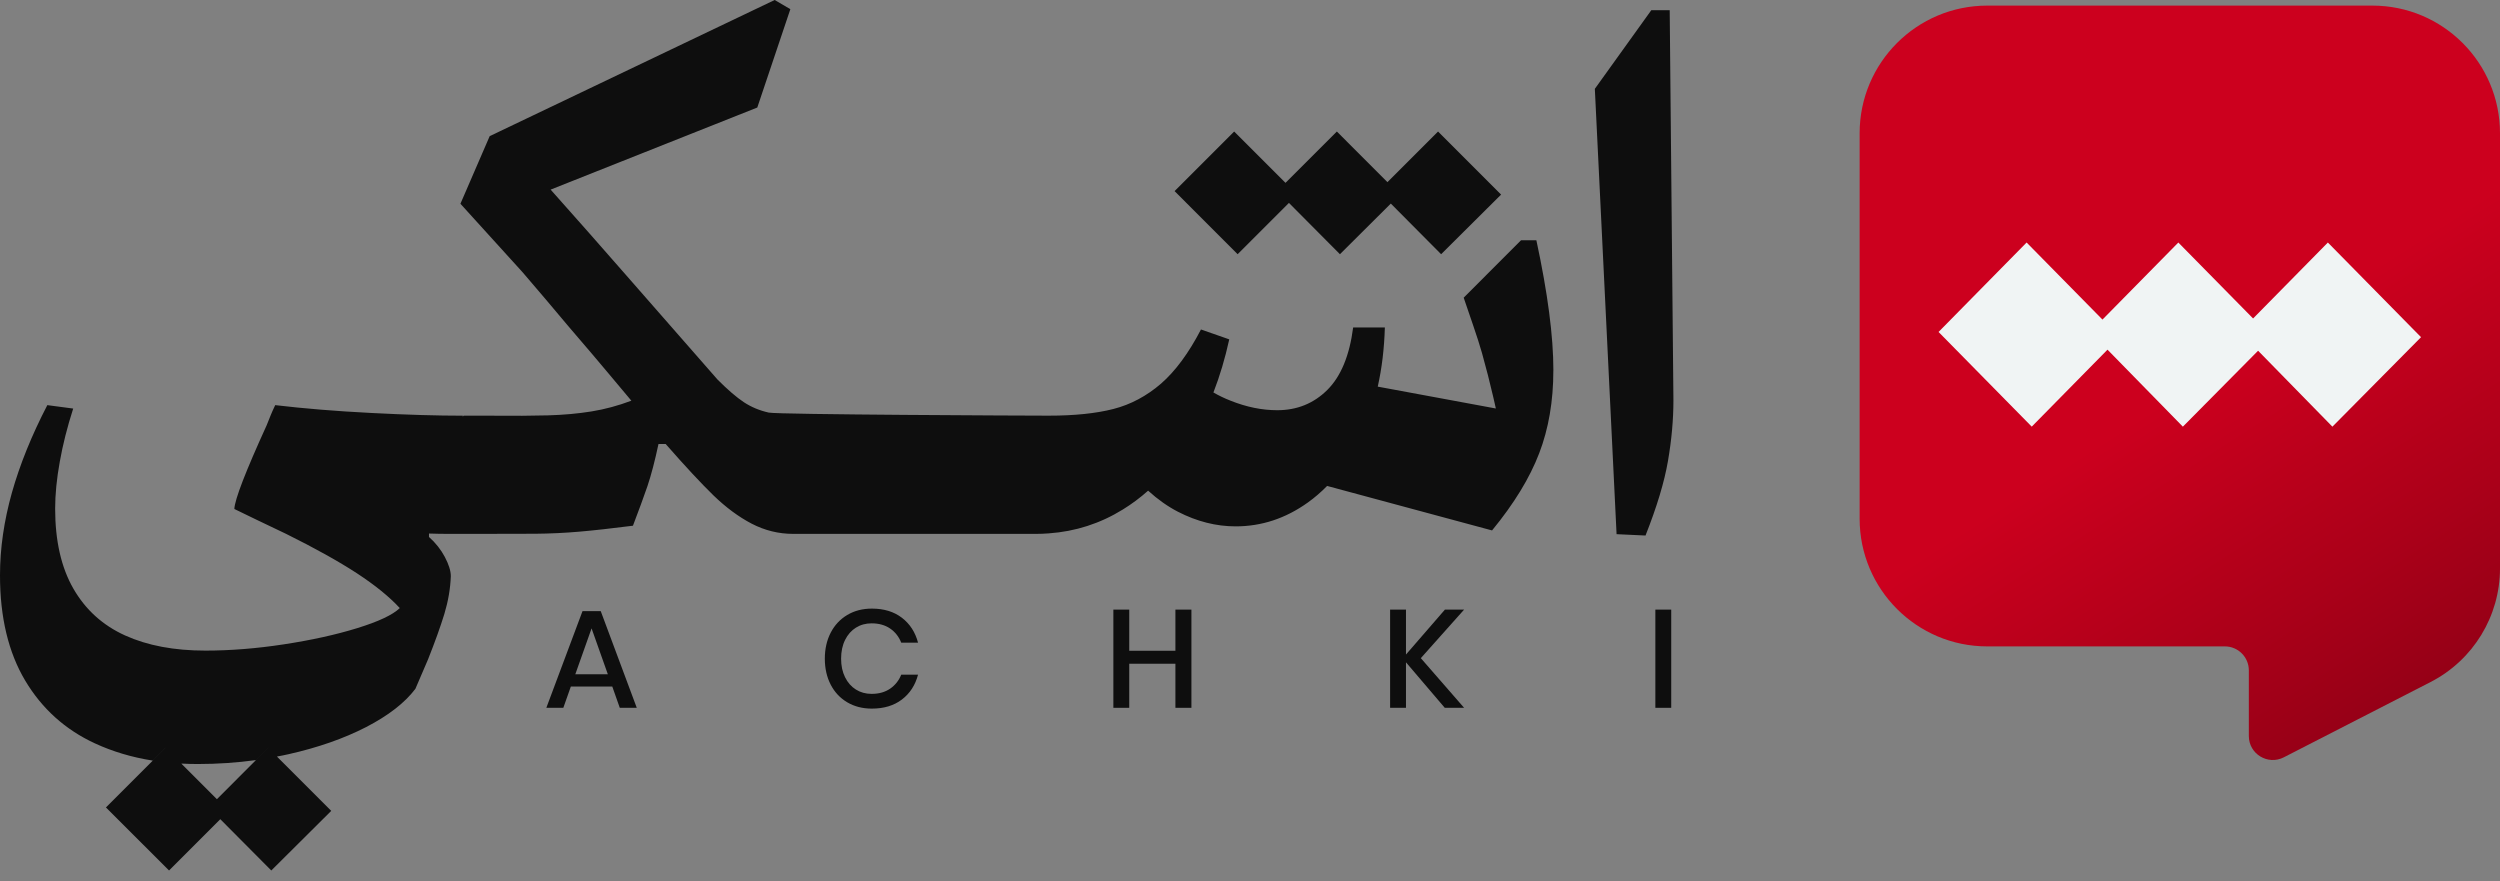
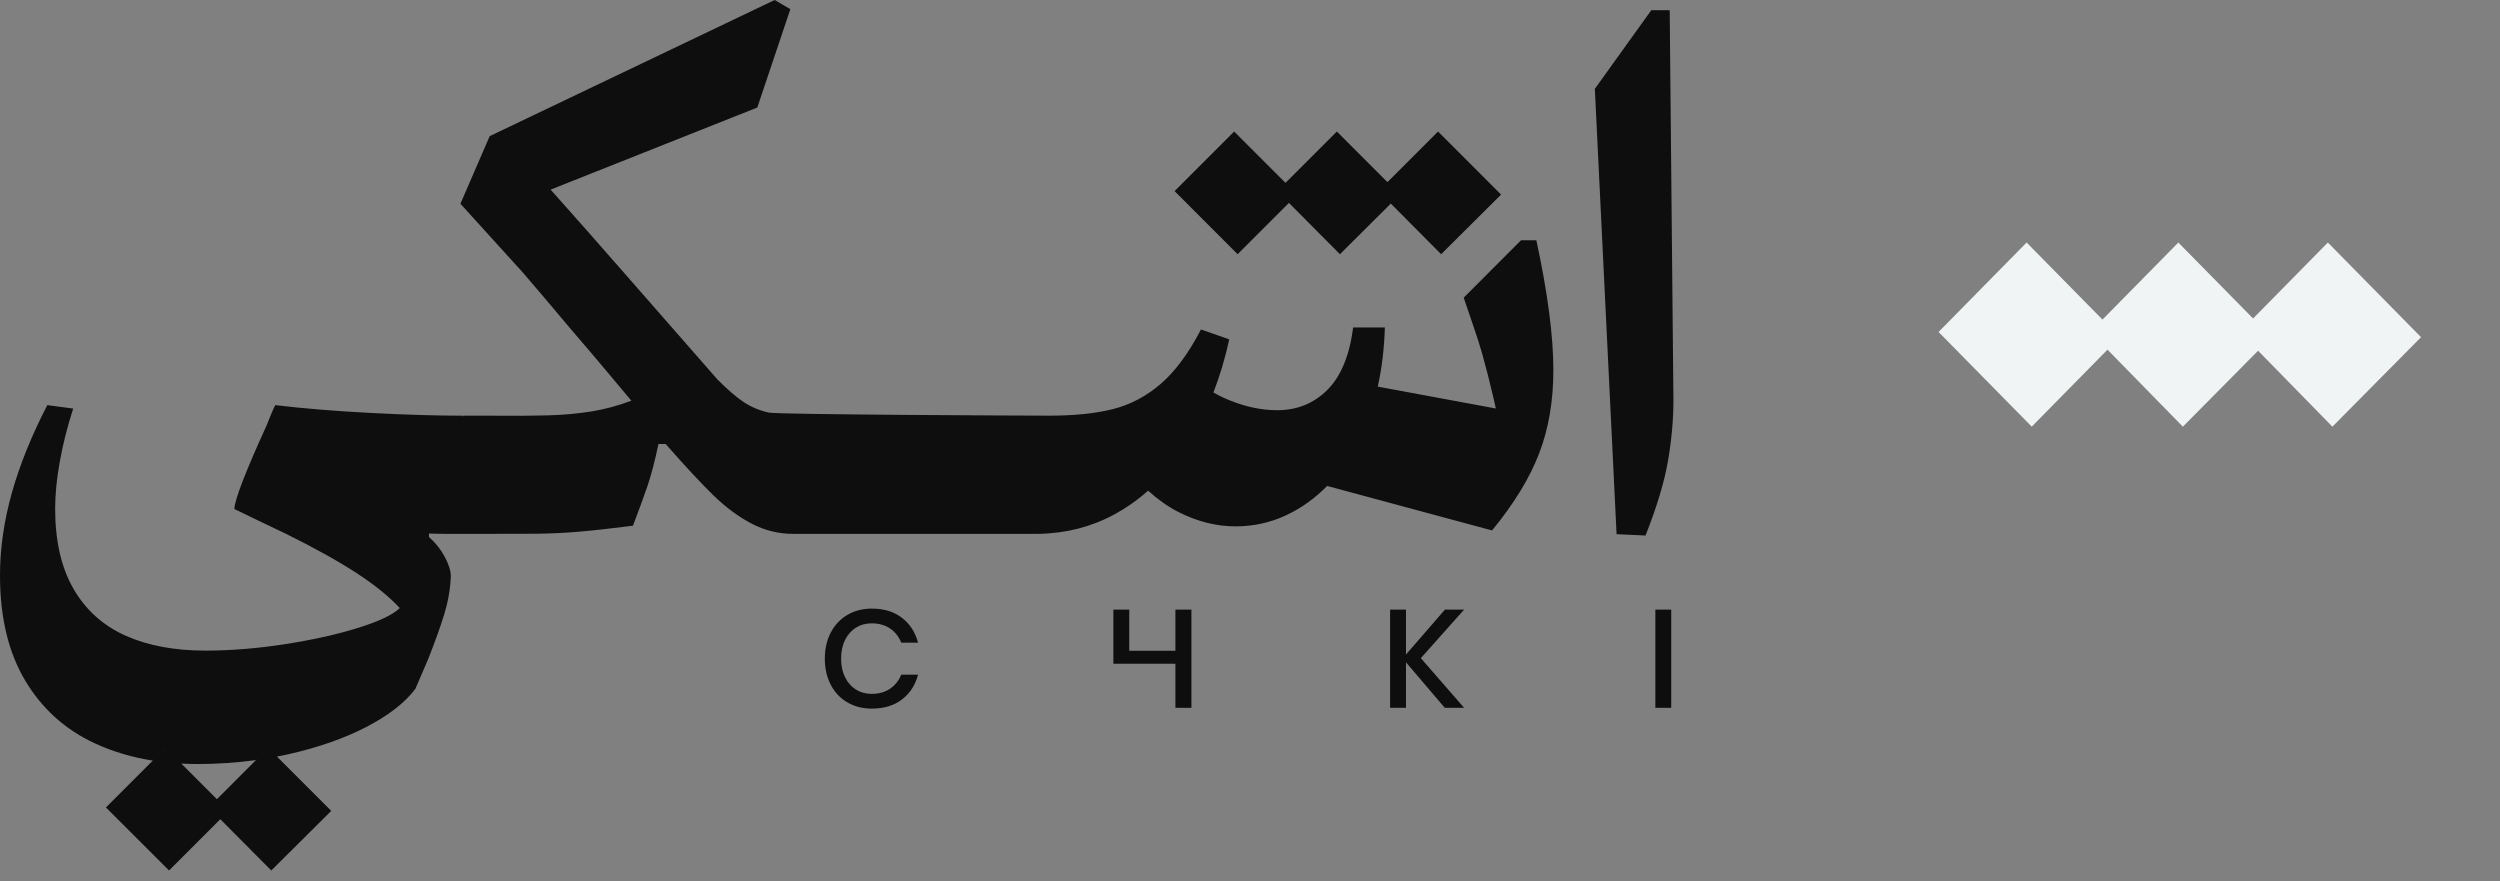
<svg xmlns="http://www.w3.org/2000/svg" width="227" height="80" viewBox="0 0 227 80" fill="none">
  <rect x="0" y="0" width="227" height="80" fill="#808080" stroke="none" />
  <path d="M15.034 67.899L13.876 69.058C14.709 69.19 15.569 69.282 16.463 69.328L15.034 67.899ZM24.355 67.899L23.243 69.011C23.885 68.919 24.515 68.815 25.148 68.692L24.355 67.899Z" fill="#0E0E0E" />
  <path d="M71.764 0.833L68.762 9.764L49.997 17.217C51.361 18.741 52.514 20.044 53.463 21.125C54.409 22.209 55.555 23.515 56.895 25.035L65.149 34.461C66.074 35.389 66.875 36.077 67.542 36.52C68.215 36.962 68.965 37.276 69.804 37.463C70.64 37.647 93.453 37.742 95.201 37.742H95.231C97.566 37.742 99.521 37.539 101.091 37.137C102.664 36.734 104.107 35.966 105.419 34.836C106.722 33.702 107.936 32.061 109.048 29.917L111.616 30.814C111.241 32.526 110.765 34.132 110.178 35.638C110.672 35.92 111.189 36.169 111.724 36.378C113.174 36.959 114.593 37.247 115.976 37.247C117.769 37.247 119.284 36.633 120.519 35.407C121.754 34.181 122.537 32.285 122.866 29.732H125.745C125.69 31.649 125.474 33.438 125.1 35.106L135.824 37.091C135.747 36.735 135.665 36.388 135.588 36.053C135.29 34.766 134.952 33.434 134.568 32.067C134.187 30.694 133.355 28.387 132.903 27.029L138.11 21.815H139.502C140.531 26.596 141.047 30.531 141.047 33.625L141.044 33.635C141.044 36.418 140.614 38.928 139.757 41.161C138.9 43.398 137.478 45.733 135.478 48.163L120.501 44.123C119.951 44.685 119.37 45.186 118.753 45.628C116.731 47.075 114.547 47.794 112.196 47.794C110.427 47.794 108.678 47.352 106.958 46.467C106.03 45.988 105.128 45.351 104.249 44.553C103.527 45.195 102.762 45.767 101.951 46.265C99.896 47.536 97.653 48.258 95.228 48.43C94.838 48.46 94.451 48.477 94.052 48.477H72.037C70.701 48.477 69.438 48.166 68.252 47.549C67.066 46.931 65.914 46.074 64.786 44.986C63.665 43.893 62.215 42.338 60.442 40.313H59.791C59.462 41.858 59.128 43.133 58.79 44.135C58.446 45.133 58.006 46.335 57.472 47.735C55.536 47.981 53.908 48.163 52.59 48.276C51.272 48.39 49.944 48.452 48.617 48.464C47.287 48.473 45.419 48.477 43.008 48.477H40.869C40.203 48.477 39.563 48.467 38.952 48.445V48.756C39.551 49.29 40.034 49.898 40.394 50.577C40.75 51.259 40.934 51.837 40.934 52.313C40.894 53.444 40.698 54.587 40.348 55.745C39.994 56.897 39.499 58.28 38.86 59.887C38.409 60.916 38.028 61.804 37.718 62.544C36.753 63.822 35.257 64.977 33.238 66.022C31.217 67.06 28.873 67.88 26.206 68.48C25.854 68.556 25.499 68.634 25.145 68.695L30.076 73.627L24.633 79.04L20.003 74.383L15.349 79.04L9.619 73.316L15.027 67.908L15.023 67.904L13.865 69.062C11.976 68.764 10.228 68.242 8.627 67.502C5.927 66.258 3.813 64.353 2.289 61.801C0.765 59.242 3.91263e-05 56.059 0 52.246C0 49.794 0.363 47.291 1.082 44.731C1.804 42.178 2.875 39.526 4.298 36.786L6.646 37.097C6.111 38.768 5.702 40.372 5.429 41.92C5.149 43.462 5.008 44.885 5.008 46.185C5.008 49.112 5.561 51.533 6.664 53.45C7.767 55.367 9.331 56.781 11.364 57.702C13.392 58.618 15.822 59.075 18.645 59.075C20.91 59.075 23.291 58.888 25.785 58.504C28.28 58.123 30.498 57.634 32.434 57.035C34.368 56.439 35.659 55.831 36.301 55.214C35.348 54.179 34.046 53.127 32.391 52.043C30.729 50.962 28.593 49.773 25.976 48.474C25.048 48.037 24.163 47.616 23.318 47.204C22.47 46.792 21.794 46.464 21.278 46.215C21.318 45.348 22.298 42.814 24.215 38.611C24.381 38.2 24.504 37.889 24.587 37.684C24.67 37.478 24.802 37.179 24.989 36.786C27.607 37.096 30.523 37.336 33.739 37.499C36.953 37.665 39.714 37.745 42.022 37.745V37.837L42.086 37.745H44.713C46.648 37.764 48.332 37.755 49.751 37.715C51.173 37.675 52.492 37.555 53.708 37.358C54.925 37.162 56.129 36.835 57.327 36.384C56.375 35.253 55.666 34.402 55.19 33.834C54.719 33.266 54.243 32.703 53.77 32.15C53.293 31.591 52.571 30.75 51.603 29.616C50.239 27.988 48.863 26.36 47.459 24.729L41.807 18.501L44.464 12.362L70.341 0L71.764 0.833ZM23.235 69.017C21.509 69.253 19.754 69.373 17.963 69.373C17.453 69.373 16.953 69.36 16.462 69.333L19.695 72.567V72.564L19.696 72.565L23.241 69.016L24.35 67.906L24.348 67.904L23.235 69.017ZM151.609 0.924L151.947 36.355C151.947 38.103 151.781 39.938 151.452 41.855C151.123 43.772 150.441 46.027 149.412 48.626L146.785 48.503L144.811 8.066L149.94 0.924H151.609ZM136.299 17.669L130.854 23.082L126.286 18.485L121.666 23.082L117.036 18.424L112.376 23.082L106.652 17.352L112.062 11.942L116.723 16.602L121.387 11.942L125.979 16.538L130.575 11.942L136.299 17.669Z" fill="#0E0E0E" />
-   <path d="M55.595 62.338H51.832L51.15 64.27H49.607L52.892 55.49H54.547L57.819 64.27H56.277L55.595 62.338ZM55.193 61.226L53.715 57.057L52.237 61.226H55.193Z" fill="#0E0E0E" />
  <path d="M81.893 56.093C82.618 56.649 83.106 57.402 83.358 58.354H81.832C81.62 57.817 81.285 57.387 80.827 57.073C80.366 56.757 79.807 56.6 79.14 56.6C78.609 56.6 78.136 56.729 77.718 56.99C77.3 57.252 76.971 57.623 76.732 58.109C76.492 58.594 76.372 59.159 76.372 59.808C76.372 60.456 76.492 61.009 76.732 61.494C76.971 61.98 77.3 62.351 77.718 62.612C78.136 62.874 78.609 63.003 79.14 63.003C79.807 63.003 80.366 62.846 80.827 62.529C81.285 62.213 81.62 61.789 81.832 61.261H83.358C83.106 62.213 82.618 62.963 81.893 63.516C81.168 64.069 80.259 64.342 79.165 64.342C78.323 64.342 77.576 64.152 76.928 63.768C76.28 63.384 75.779 62.849 75.426 62.164C75.073 61.479 74.894 60.692 74.894 59.808C74.894 58.923 75.073 58.139 75.426 57.451C75.779 56.766 76.28 56.228 76.928 55.841C77.576 55.454 78.323 55.261 79.165 55.261C80.259 55.261 81.168 55.537 81.893 56.093Z" fill="#0E0E0E" />
-   <path d="M108.181 55.352V64.27H106.728V60.267H102.535V64.27H101.094V55.352H102.535V59.09H106.728V55.352H108.181Z" fill="#0E0E0E" />
+   <path d="M108.181 55.352V64.27H106.728V60.267H102.535H101.094V55.352H102.535V59.09H106.728V55.352H108.181Z" fill="#0E0E0E" />
  <path d="M129.011 59.76L132.941 64.27H131.186L127.663 60.138V64.27H126.222V55.352H127.663V59.431L131.199 55.352H132.941L129.011 59.76Z" fill="#0E0E0E" />
  <path d="M151.747 55.352V64.27H150.307V55.352H151.747Z" fill="#0E0E0E" />
-   <path d="M220.701 61.926L207.365 68.767C205.916 69.509 204.194 68.456 204.194 66.829V60.87C204.194 59.666 203.218 58.693 202.019 58.693H180.443C174.041 58.693 168.854 53.502 168.854 47.097V12.105C168.854 5.699 174.041 0.509 180.443 0.509H215.412C221.813 0.509 227 5.699 227 12.105V51.606C227 55.956 224.567 59.938 220.701 61.926Z" fill="url(#paint0_linear_369_1648)" />
  <path d="M184.016 22.02L192.477 30.616L184.482 38.739L176.021 30.142L184.02 22.016L184.016 22.02ZM197.791 22.02L206.252 30.616L198.204 38.742L189.793 30.146L197.791 22.023V22.02ZM211.369 22.02L219.83 30.616L211.782 38.742L203.371 30.146L211.369 22.023V22.02Z" fill="#F0F4F4" />
  <defs>
    <linearGradient id="paint0_linear_369_1648" x1="228.672" y1="77.637" x2="191.716" y2="19.975" gradientUnits="userSpaceOnUse">
      <stop offset="0.01" stop-color="#790013" />
      <stop offset="0.45" stop-color="#AC0019" />
      <stop offset="0.76" stop-color="#CC001E" />
    </linearGradient>
  </defs>
</svg>